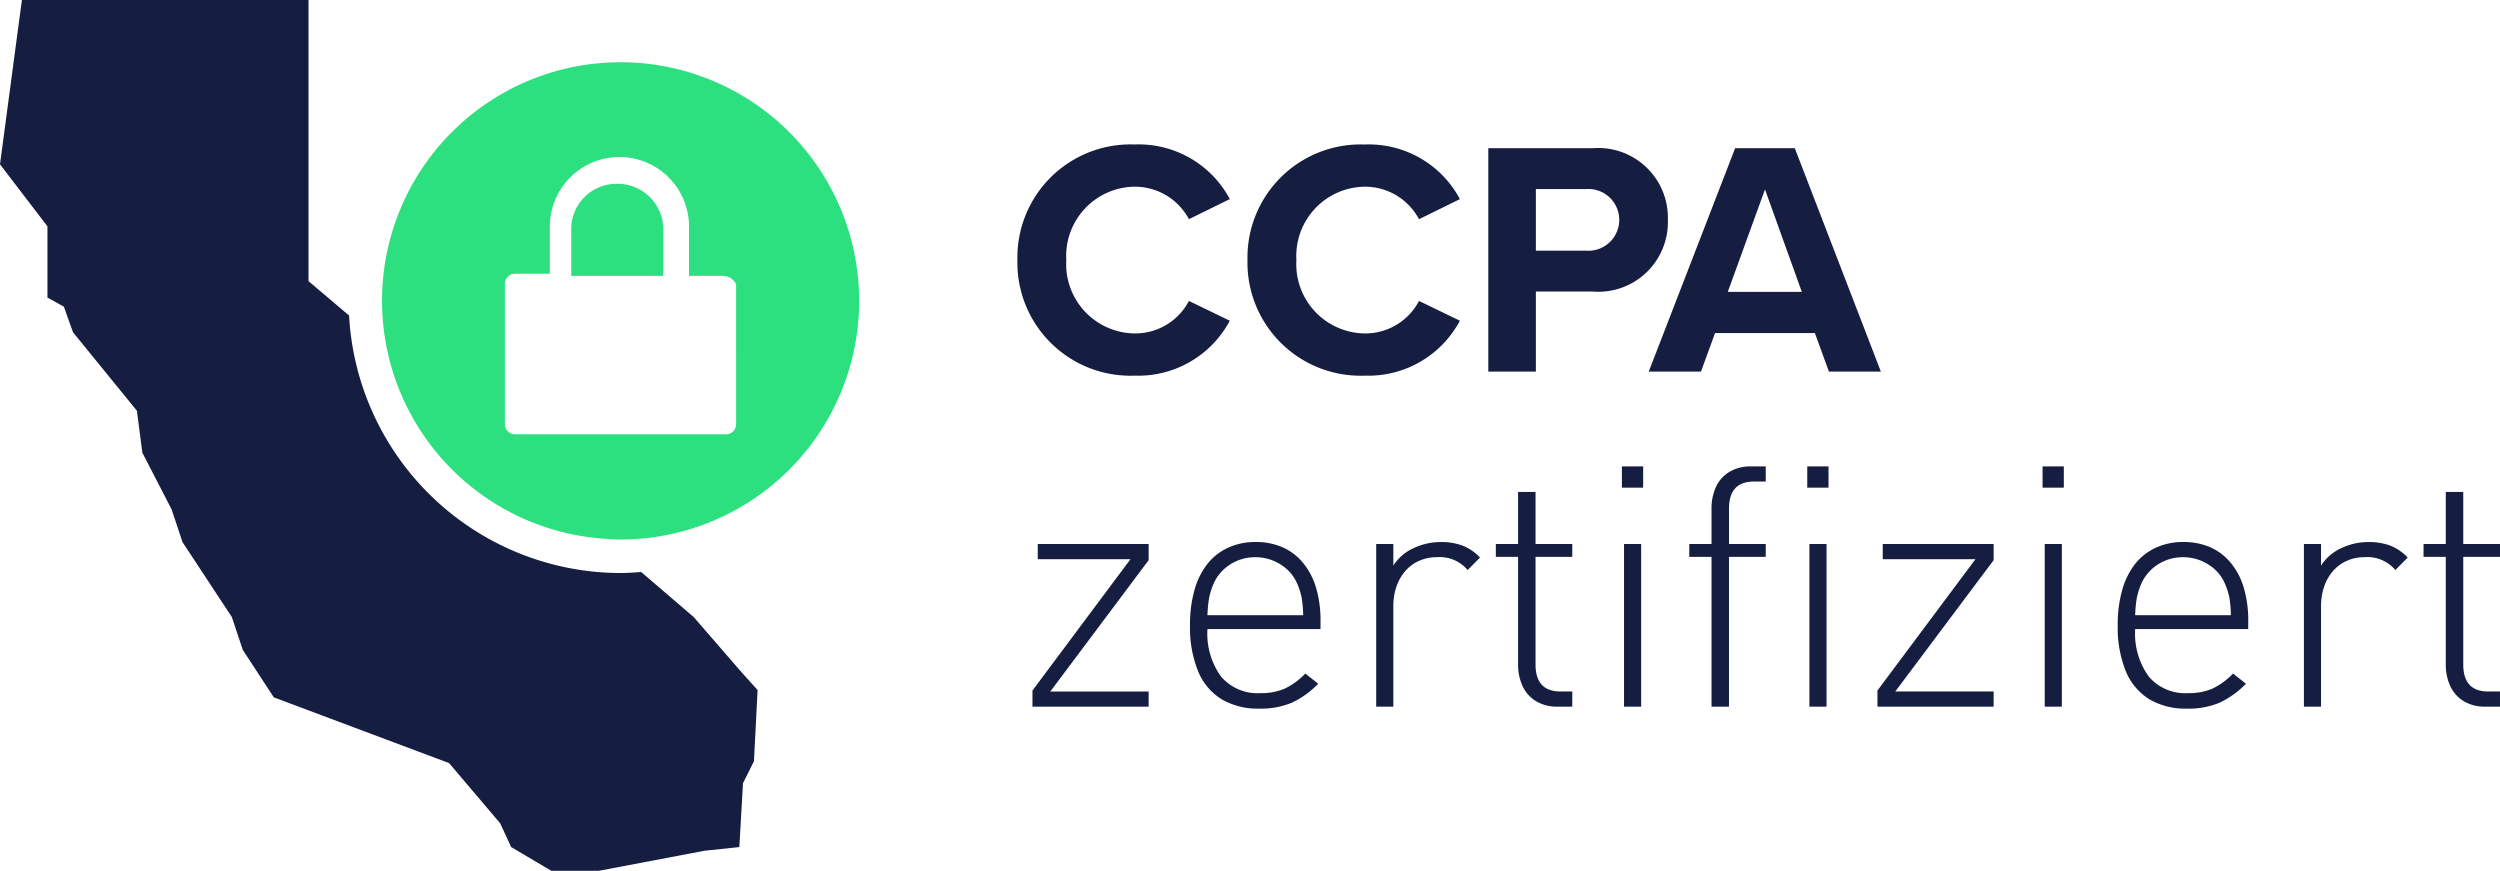
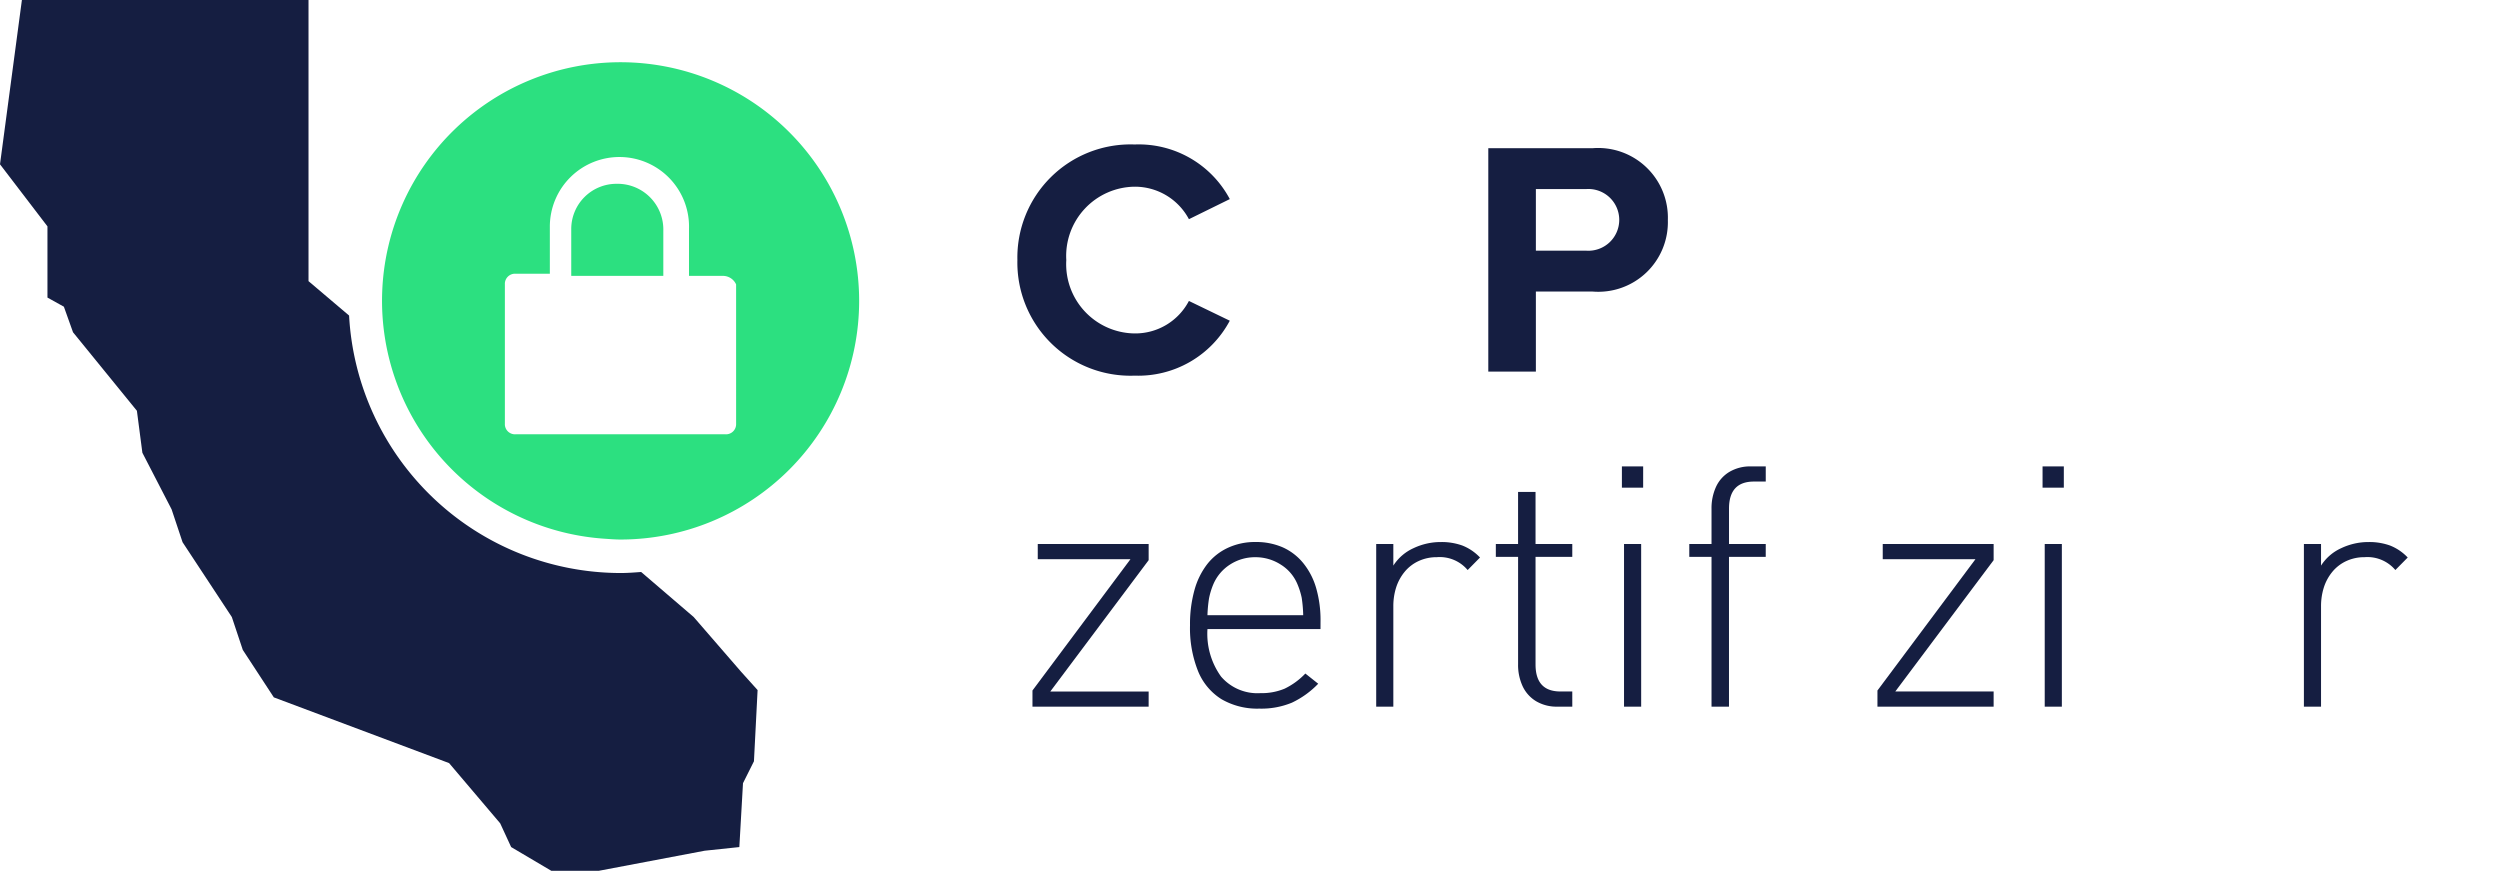
<svg xmlns="http://www.w3.org/2000/svg" viewBox="0 0 149.288 52">
  <defs>
    <style>.a{fill:#151e41;}.b{fill:#2ce080;}</style>
  </defs>
  <path class="a" d="M60.754,15.53A6.755,6.755,0,0,1,67.756,8.628a6.158,6.158,0,0,1,5.682,3.261l-2.441,1.2A3.653,3.653,0,0,0,67.756,11.149a4.136,4.136,0,0,0-4.082,4.381,4.136,4.136,0,0,0,4.082,4.381,3.616,3.616,0,0,0,3.24-1.94l2.441,1.18A6.194,6.194,0,0,1,67.756,22.432,6.755,6.755,0,0,1,60.754,15.53Z" />
-   <path class="a" d="M74.494,15.53a6.755,6.755,0,0,1,7.002-6.901,6.158,6.158,0,0,1,5.682,3.261l-2.441,1.2A3.653,3.653,0,0,0,81.496,11.149a4.136,4.136,0,0,0-4.081,4.381,4.136,4.136,0,0,0,4.081,4.381,3.616,3.616,0,0,0,3.24-1.94L87.178,19.151a6.195,6.195,0,0,1-5.682,3.281A6.755,6.755,0,0,1,74.494,15.53Z" />
  <path class="a" d="M88.874,8.849h6.241a4.164,4.164,0,0,1,4.481,4.301,4.155,4.155,0,0,1-4.481,4.261H91.715v4.781H88.874Zm5.861,2.44H91.715v3.681h3.021a1.844,1.844,0,1,0,0-3.681Z" />
-   <path class="a" d="M108.376,19.891h-5.962l-.84,2.3H98.454l5.161-13.343H107.176l5.141,13.343H109.216ZM103.175,17.43h4.421l-2.2-6.121Z" />
  <path class="a" d="M20.846,18.843l-2.423-2.054V0H1.308L0,9.811l2.834,3.707v4.252l.981.545.545,1.526,3.815,4.688.327,2.507L10.247,30.415l.654,1.962,2.943,4.47.654,1.962,1.853,2.834L26.817,45.568l3.052,3.597.654,1.417L32.922,52h2.834l6.323-1.199,2.071-.218.218-3.815.654-1.308.218-4.252-.981-1.09L41.425,36.847l-3.139-2.691c-.408.031-.817.062-1.233.062A16.258,16.258,0,0,1,20.846,18.843Z" />
  <path class="b" d="M36.925,10.976h-.128A2.701,2.701,0,0,0,34.112,13.661v2.813H39.61V13.789A2.73,2.73,0,0,0,36.925,10.976Z" />
  <path class="b" d="M37.053,3.716a14.243,14.243,0,0,0-.936,28.455c.311.02.62.047.936.047a14.251,14.251,0,0,0,0-28.502Zm6.904,21.579a.604.604,0,0,1-.639.639H30.788a.604.604,0,0,1-.639-.639V16.985a.604.604,0,0,1,.639-.639h2.046V13.533a4.156,4.156,0,1,1,8.31.128v2.813h2.046a.863.863,0,0,1,.767.511Z" />
  <path class="a" d="M68.591,42.198h-6.937v-.964l5.853-7.843H61.97v-.905h6.622v.964l-5.873,7.843h5.873Z" />
  <path class="a" d="M78.854,37.563H72.104a4.371,4.371,0,0,0,.812,2.839,2.861,2.861,0,0,0,2.347.989,3.565,3.565,0,0,0,1.446-.266,4.259,4.259,0,0,0,1.24-.905l.768.609a5.354,5.354,0,0,1-1.572,1.132,4.756,4.756,0,0,1-1.945.354,4.248,4.248,0,0,1-2.262-.565,3.541,3.541,0,0,1-1.398-1.678,6.937,6.937,0,0,1-.478-2.736,7.575,7.575,0,0,1,.266-2.101,4.469,4.469,0,0,1,.764-1.55,3.366,3.366,0,0,1,1.236-.974,3.829,3.829,0,0,1,1.636-.345,3.983,3.983,0,0,1,1.625.314,3.335,3.335,0,0,1,1.222.931,4.21,4.21,0,0,1,.779,1.49,6.899,6.899,0,0,1,.266,1.998Zm-1.033-.826a8.105,8.105,0,0,0-.089-1.038,4.37,4.37,0,0,0-.246-.792,2.504,2.504,0,0,0-1.003-1.191,2.782,2.782,0,0,0-1.516-.442,2.746,2.746,0,0,0-1.516.438,2.618,2.618,0,0,0-1.004,1.196,4.349,4.349,0,0,0-.25.826,8.045,8.045,0,0,0-.094,1.004Z" />
  <path class="a" d="M88.379,33.292l-.738.748a2.178,2.178,0,0,0-1.84-.768,2.541,2.541,0,0,0-1.087.231,2.351,2.351,0,0,0-.837.645,2.819,2.819,0,0,0-.507.935,3.691,3.691,0,0,0-.167,1.132v5.982H82.18V32.486h1.023v1.289a2.805,2.805,0,0,1,1.2-1.038,3.787,3.787,0,0,1,1.644-.369,3.649,3.649,0,0,1,1.274.207A2.928,2.928,0,0,1,88.379,33.292Z" />
  <path class="a" d="M93.89,42.198H93.001a2.4,2.4,0,0,1-1.273-.325,2.062,2.062,0,0,1-.804-.895,3.03,3.03,0,0,1-.271-1.319V33.253H89.324v-.768h1.328V29.376h1.043v3.109h2.194v.768H91.695v6.426q0,1.613,1.485,1.613h.709Z" />
  <path class="a" d="M98.121,29.121H96.852V27.851h1.27Zm-.118,13.077H96.979V32.486h1.023Z" />
  <path class="a" d="M105.441,33.253h-2.194v8.944h-1.043V33.253H100.876v-.768h1.328v-2.096a3.068,3.068,0,0,1,.271-1.323,2.023,2.023,0,0,1,.81-.895,2.429,2.429,0,0,1,1.269-.32h.888v.905h-.708q-1.485,0-1.486,1.614v2.115h2.194Z" />
-   <path class="a" d="M109.19,29.121H107.921V27.851h1.27Zm-.118,13.077h-1.023V32.486h1.023Z" />
  <path class="a" d="M119.05,42.198h-6.938v-.964l5.854-7.843h-5.538v-.905h6.622v.964l-5.873,7.843h5.873Z" />
  <path class="a" d="M123.242,29.121h-1.27V27.851h1.27ZM123.124,42.198h-1.023V32.486H123.124Z" />
-   <path class="a" d="M134.253,37.563h-6.75a4.371,4.371,0,0,0,.812,2.839,2.861,2.861,0,0,0,2.347.989,3.565,3.565,0,0,0,1.446-.266,4.259,4.259,0,0,0,1.24-.905l.768.609a5.354,5.354,0,0,1-1.572,1.132,4.756,4.756,0,0,1-1.945.354,4.248,4.248,0,0,1-2.262-.565,3.546,3.546,0,0,1-1.398-1.678,6.937,6.937,0,0,1-.478-2.736,7.558,7.558,0,0,1,.266-2.101,4.478,4.478,0,0,1,.764-1.55,3.366,3.366,0,0,1,1.236-.974,3.829,3.829,0,0,1,1.636-.345,3.983,3.983,0,0,1,1.625.314,3.335,3.335,0,0,1,1.222.931,4.21,4.21,0,0,1,.779,1.49,6.899,6.899,0,0,1,.266,1.998Zm-1.033-.826a8.105,8.105,0,0,0-.089-1.038,4.37,4.37,0,0,0-.246-.792,2.504,2.504,0,0,0-1.003-1.191,2.782,2.782,0,0,0-1.516-.442,2.746,2.746,0,0,0-1.516.438,2.618,2.618,0,0,0-1.004,1.196,4.509,4.509,0,0,0-.251.826,8.195,8.195,0,0,0-.093,1.004Z" />
  <path class="a" d="M143.777,33.292l-.738.748a2.178,2.178,0,0,0-1.84-.768,2.541,2.541,0,0,0-1.087.231,2.35,2.35,0,0,0-.837.645,2.818,2.818,0,0,0-.507.935,3.691,3.691,0,0,0-.167,1.132v5.982h-1.023V32.486h1.023v1.289a2.805,2.805,0,0,1,1.2-1.038,3.787,3.787,0,0,1,1.644-.369,3.649,3.649,0,0,1,1.274.207A2.928,2.928,0,0,1,143.777,33.292Z" />
-   <path class="a" d="M149.288,42.198h-.889a2.4,2.4,0,0,1-1.273-.325,2.062,2.062,0,0,1-.804-.895,3.03,3.03,0,0,1-.271-1.319V33.253h-1.328v-.768h1.328V29.376h1.043v3.109h2.194v.768h-2.194v6.426q0,1.613,1.485,1.613h.709Z" />
</svg>